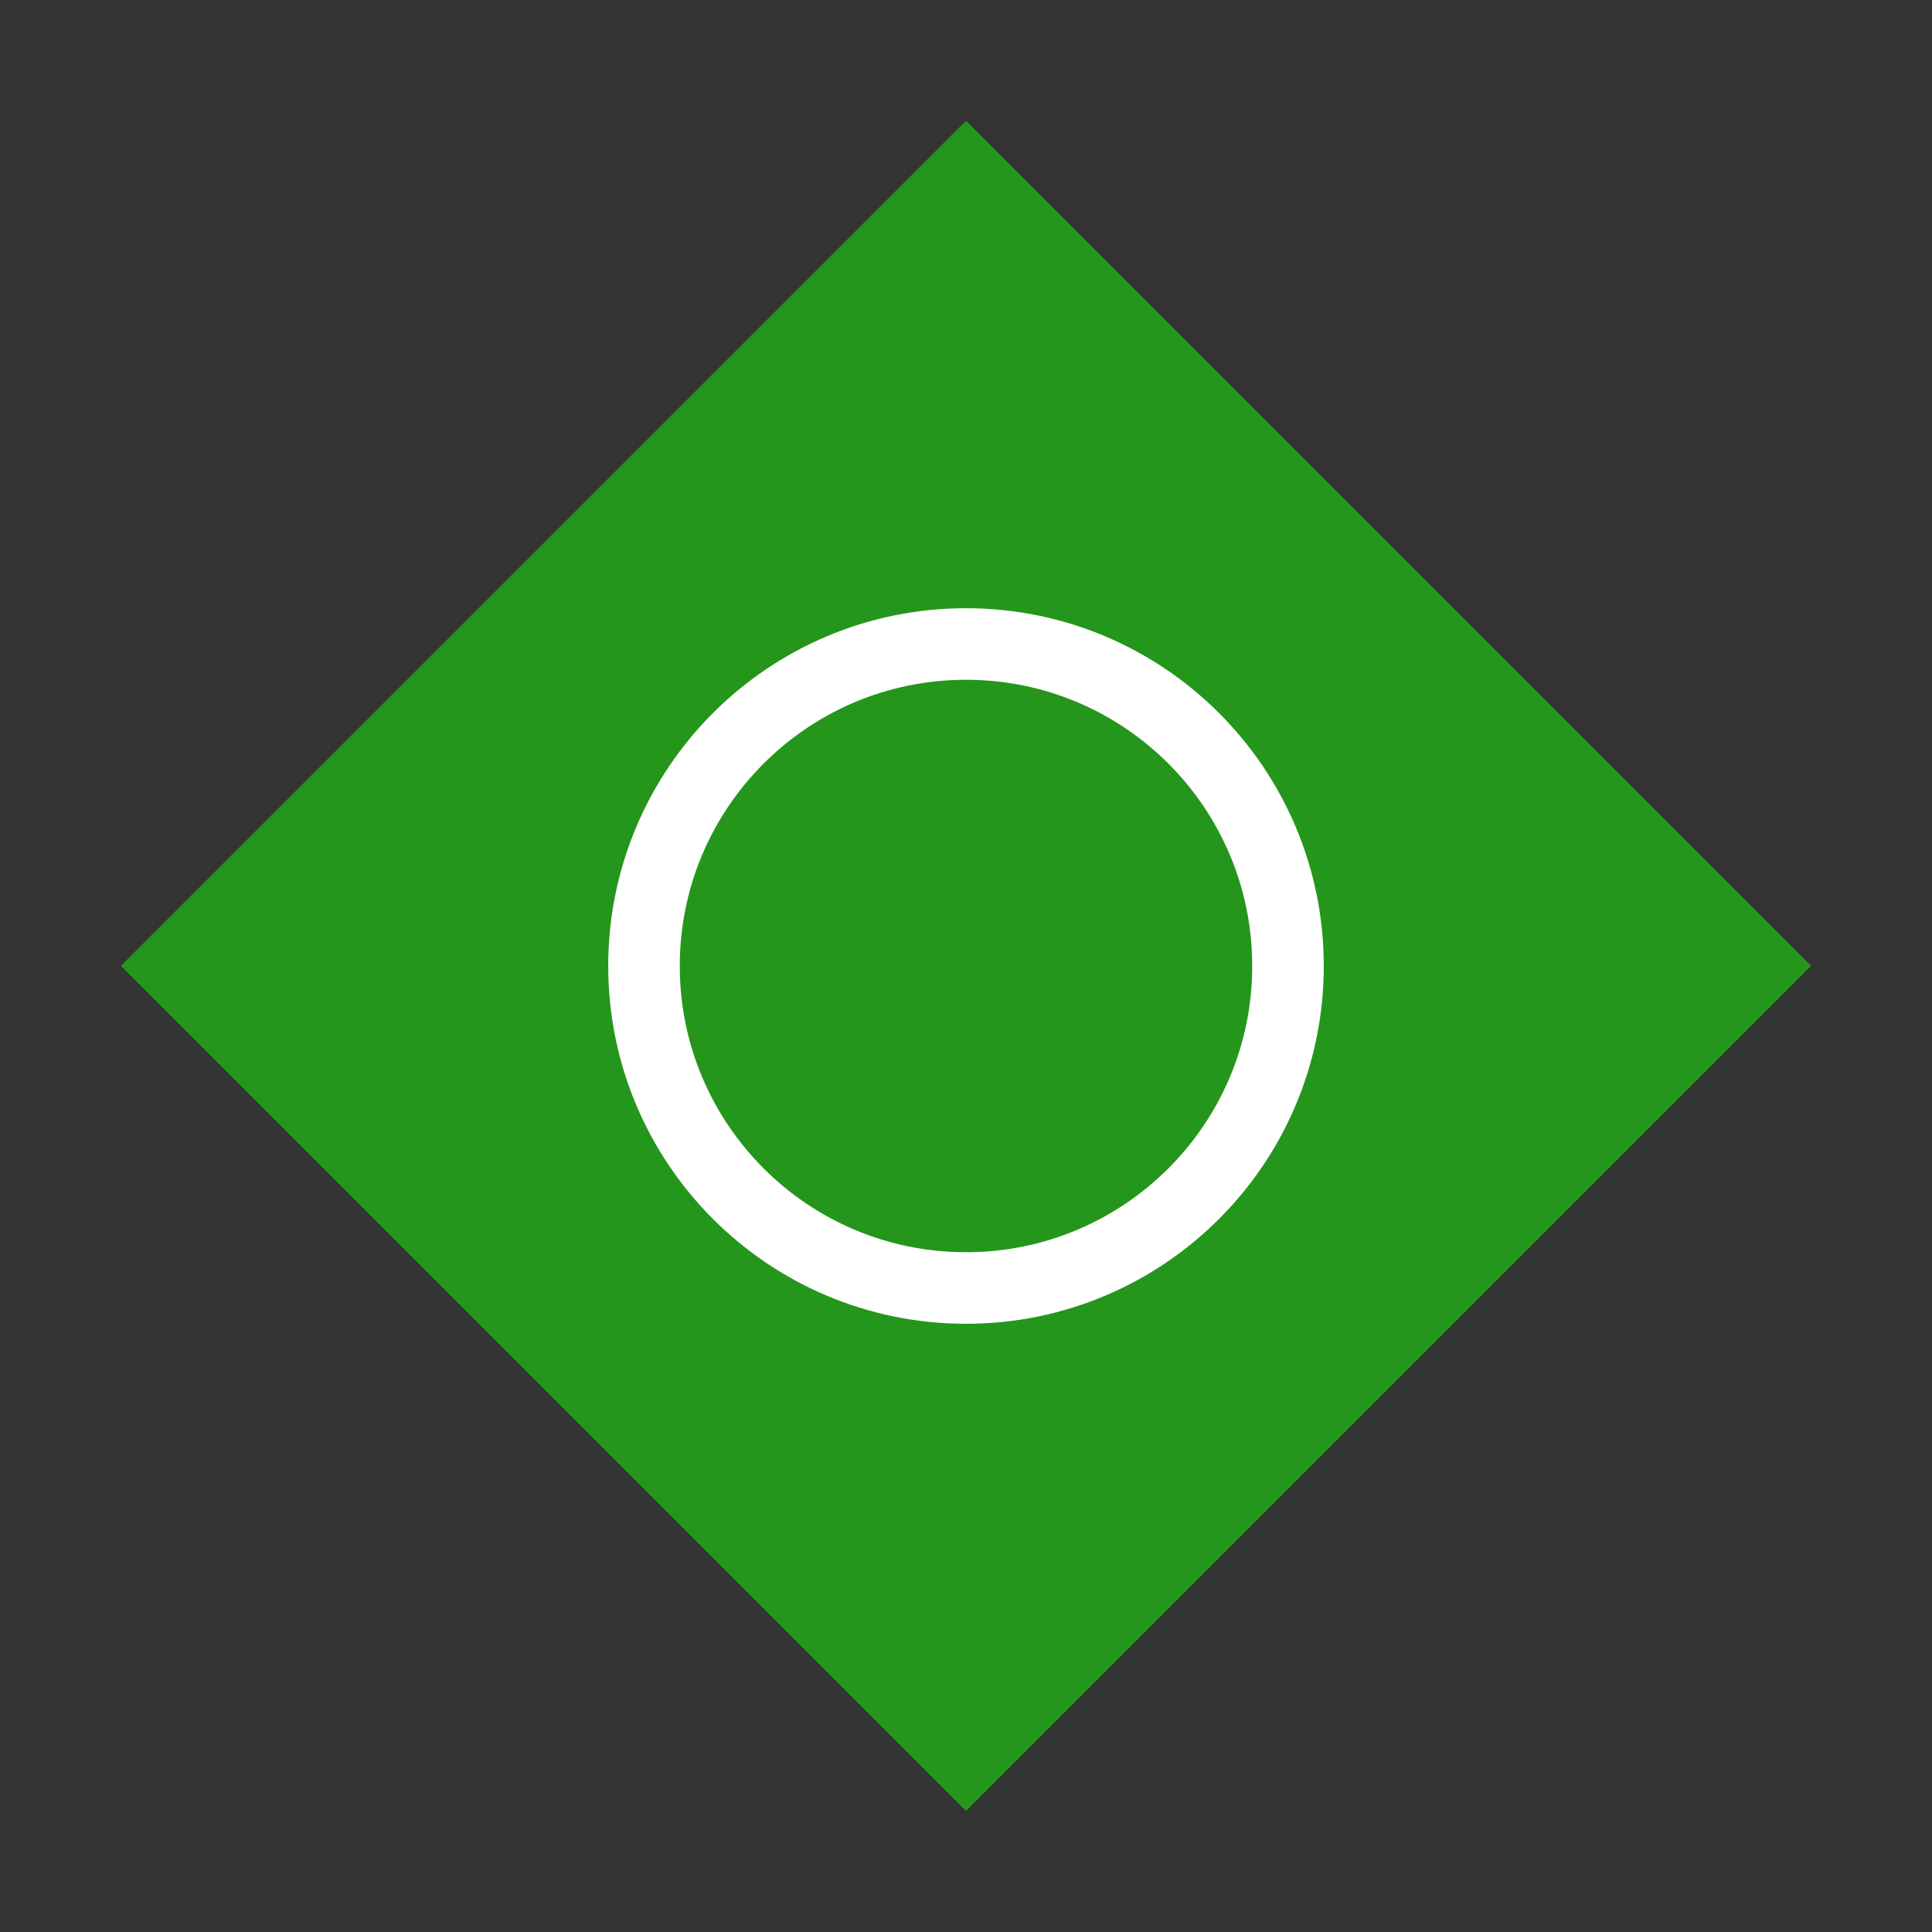
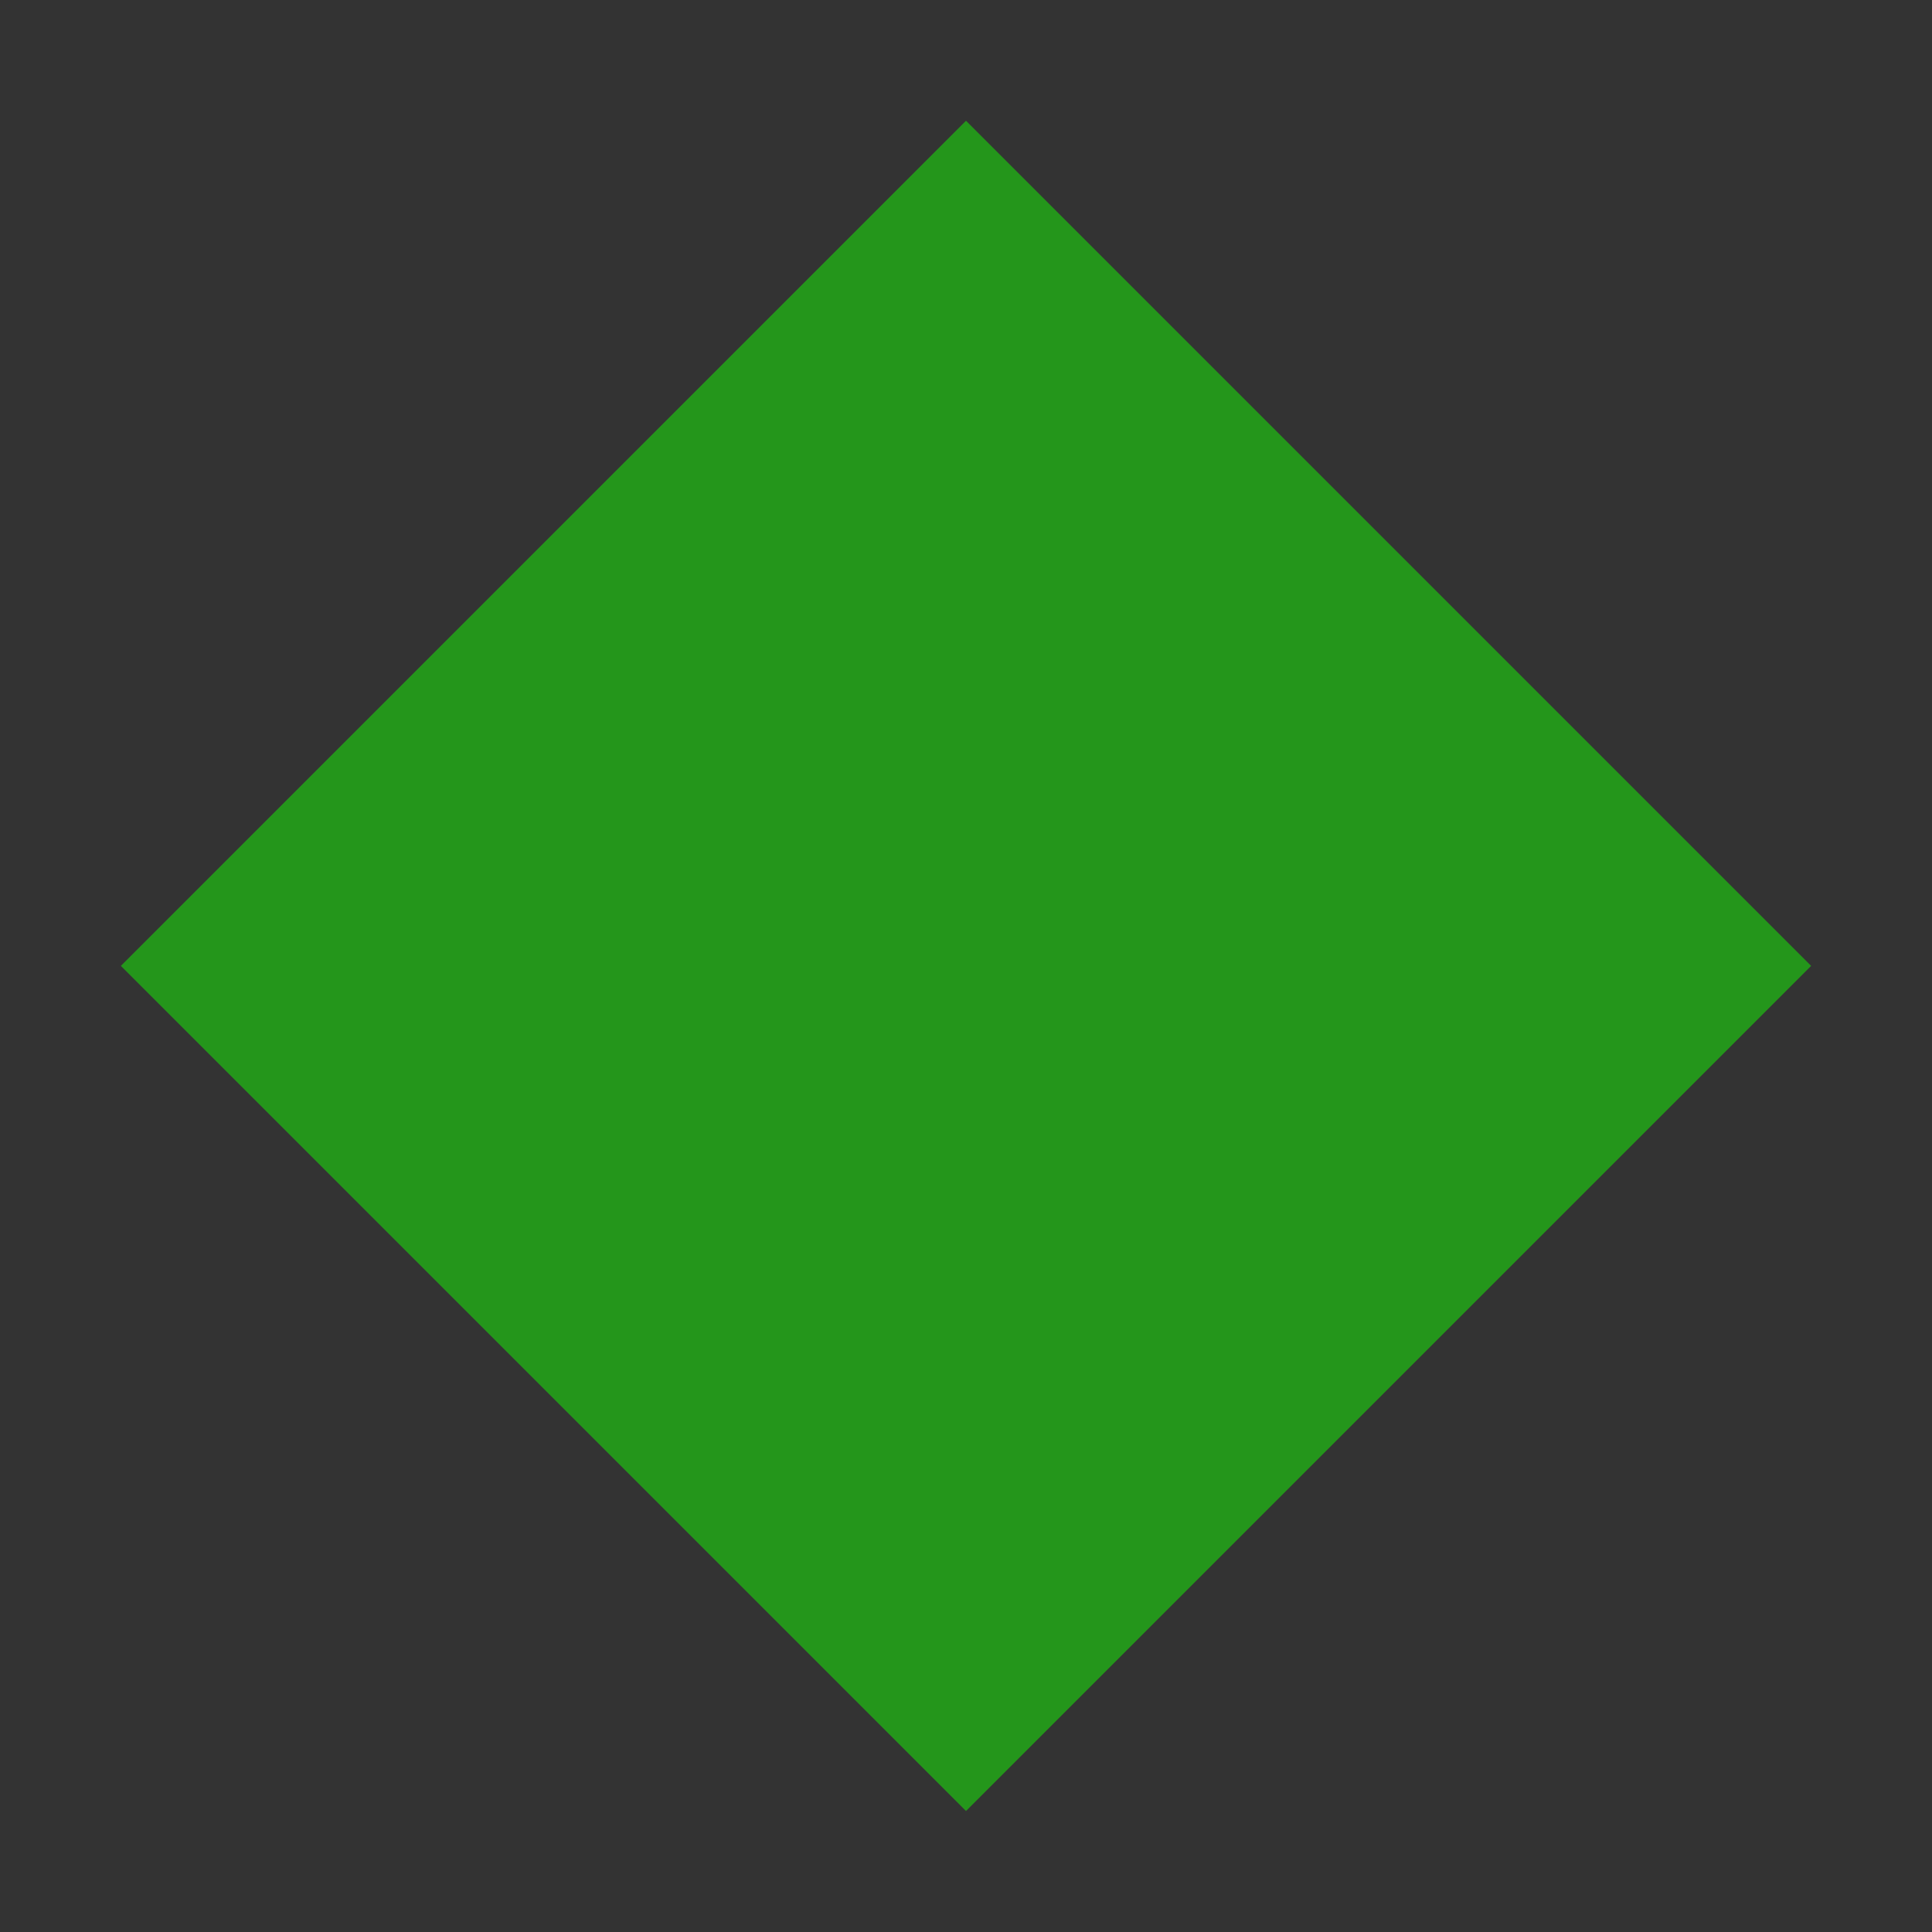
<svg xmlns="http://www.w3.org/2000/svg" viewBox="0 0 54 54" width="54" height="54" fill="none">
  <rect x="0" y="0" width="54" height="54" fill="#333333" stroke="none" />
  <rect id="svg" width="54" height="54" x="0" y="0" />
  <path id="path" d="M25.649 4.726L4.966 25.409C4.088 26.288 4.088 27.712 4.966 28.591L25.649 49.274C26.528 50.153 27.953 50.153 28.831 49.274L49.514 28.591C50.393 27.712 50.393 26.288 49.514 25.409L28.831 4.726C27.953 3.847 26.528 3.847 25.649 4.726Z" opacity="0" fill="rgb(255,254.745,254.745)" fill-rule="nonzero" />
  <path id="path" d="M4.966 25.409C4.088 26.288 4.088 27.712 4.966 28.591L25.649 49.274C26.528 50.153 27.953 50.153 28.831 49.274L49.514 28.591C50.393 27.712 50.393 26.288 49.514 25.409L28.831 4.726C27.953 3.847 26.528 3.847 25.649 4.726L4.966 25.409Z" opacity="0" fill-rule="nonzero" stroke="rgb(255,254.745,254.745)" stroke-linejoin="round" stroke-width="2" />
  <rect id="矩形 76" width="33.411" height="33.411" x="0" y="0" fill="rgb(36.254,149.888,27.355)" transform="matrix(0.707,0.707,-0.707,0.707,27,3.375)" />
-   <path id="path" d="M36 27C36 22.029 31.971 18 27 18C22.029 18 18 22.029 18 27C18 31.971 22.029 36 27 36C31.971 36 36 31.971 36 27Z" fill-rule="nonzero" stroke="rgb(255,254.745,254.745)" stroke-linejoin="round" stroke-width="2" />
</svg>